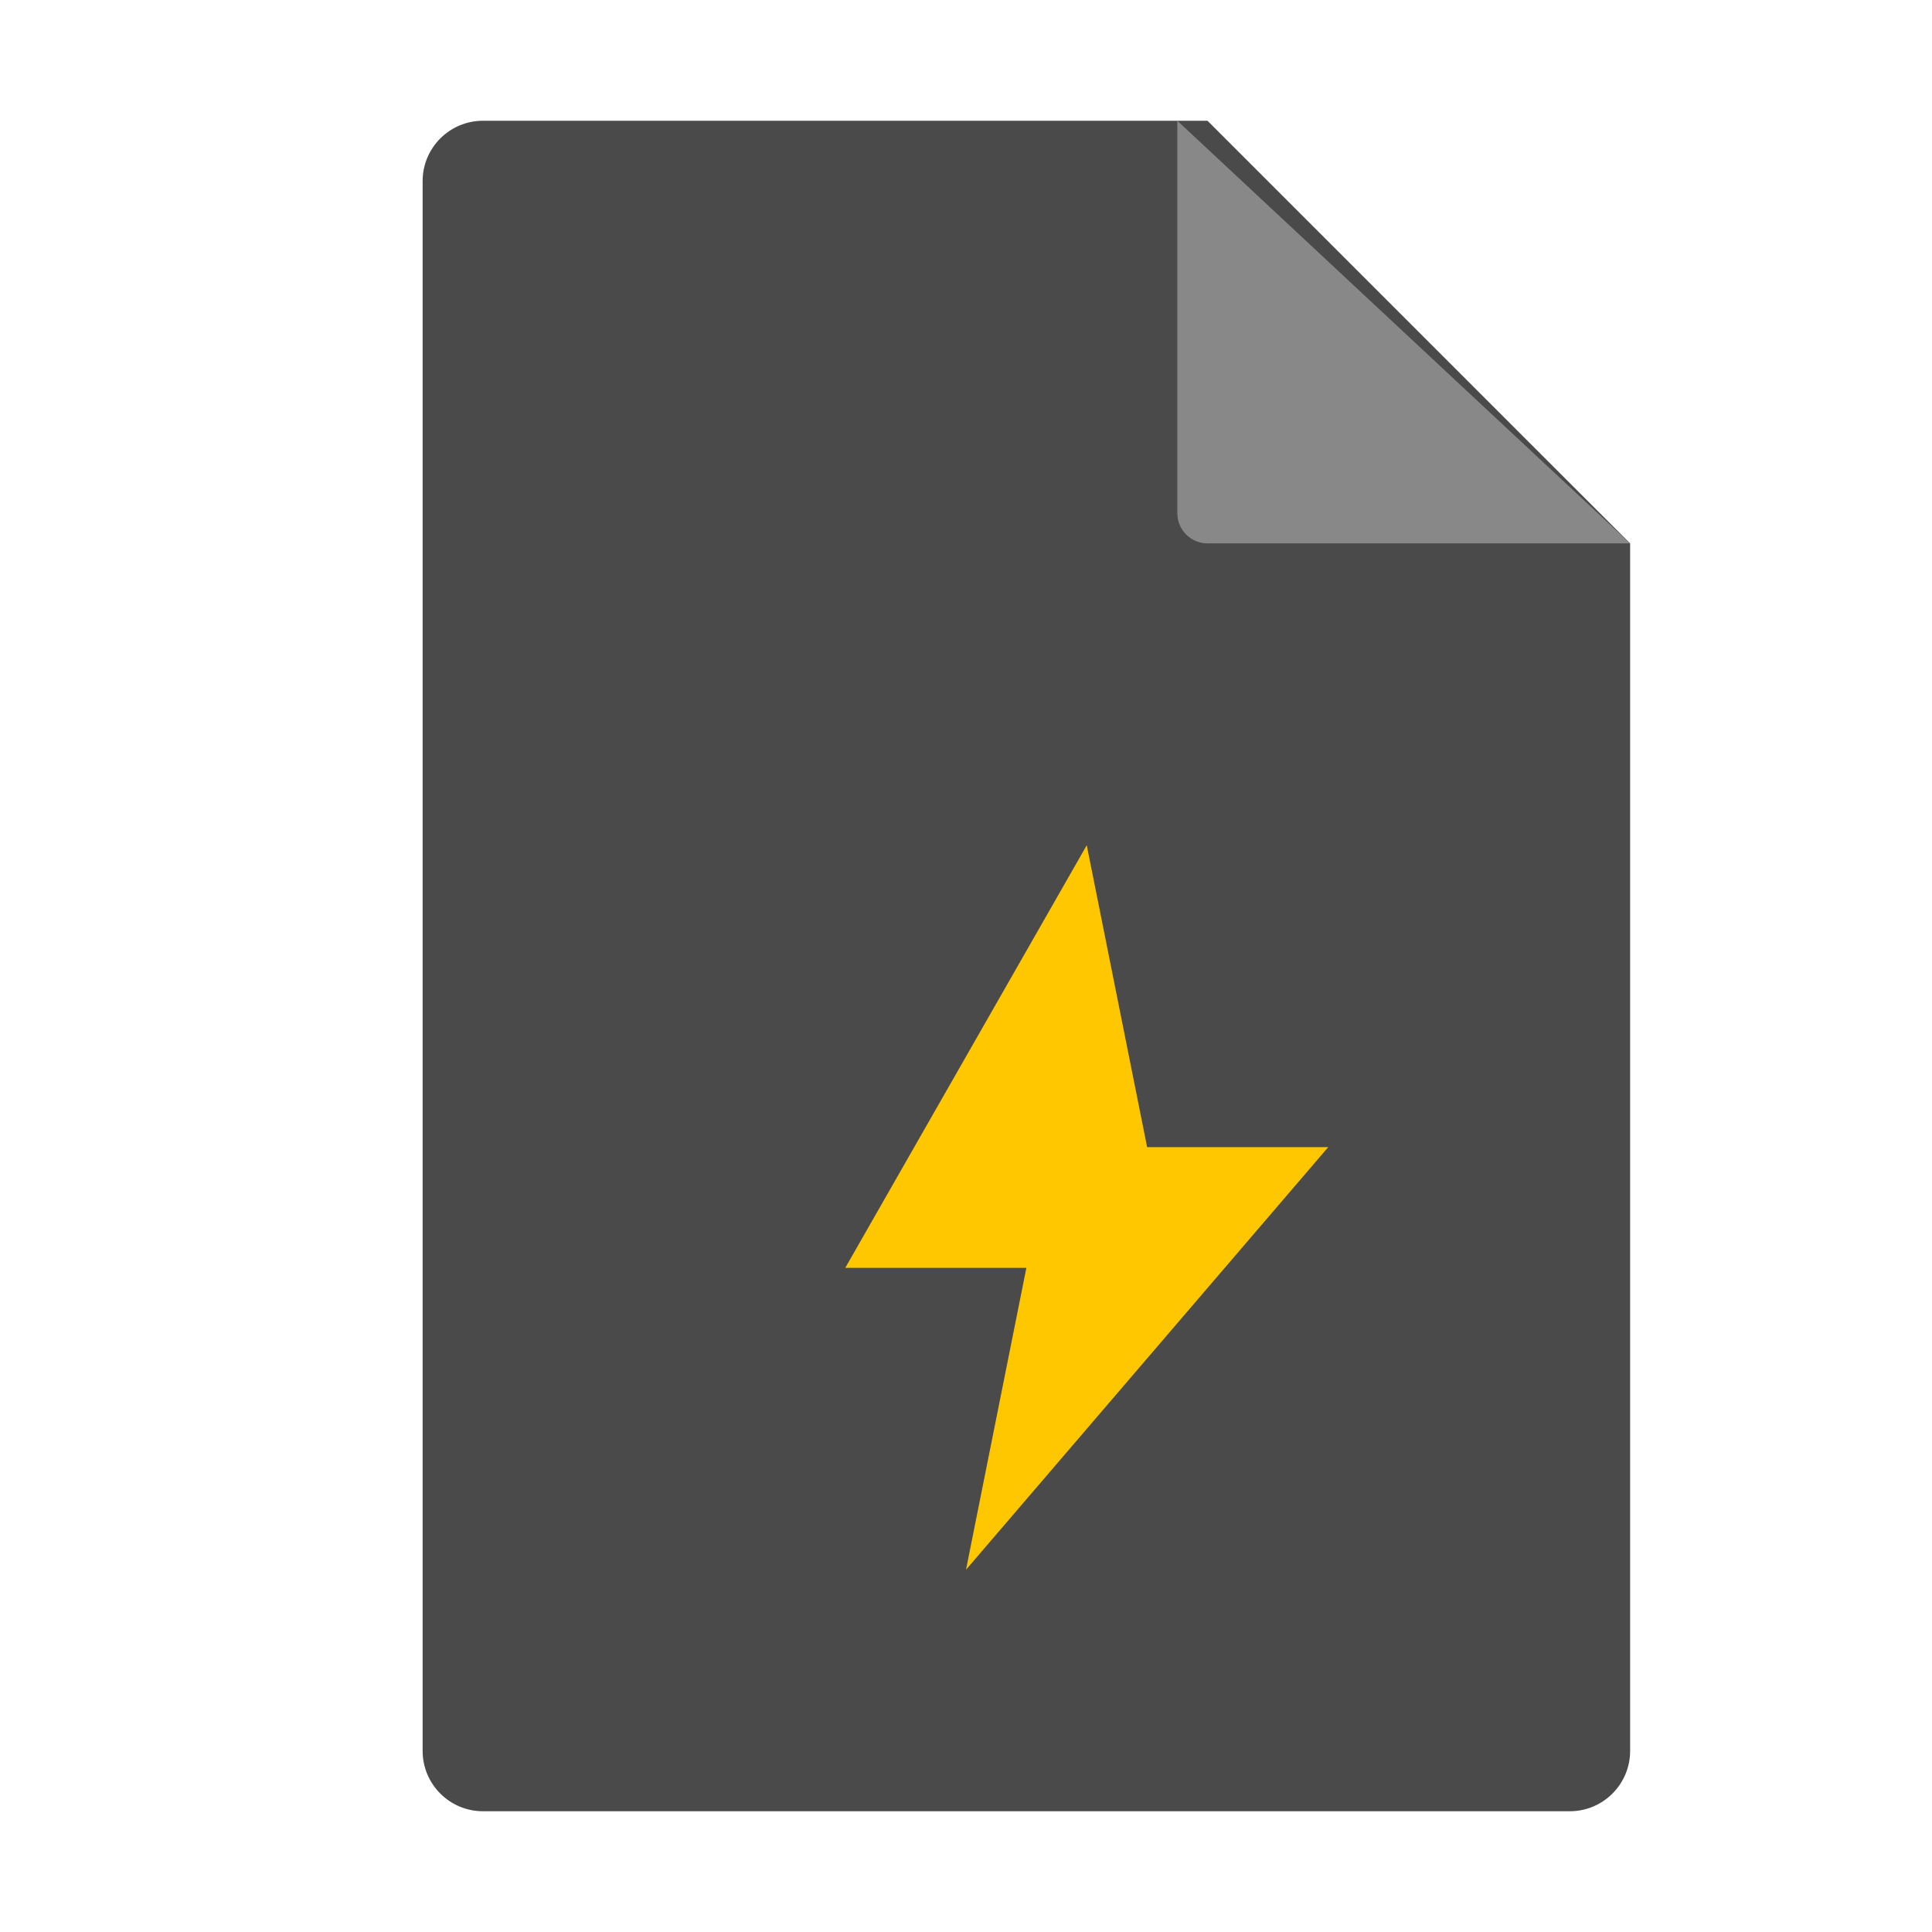
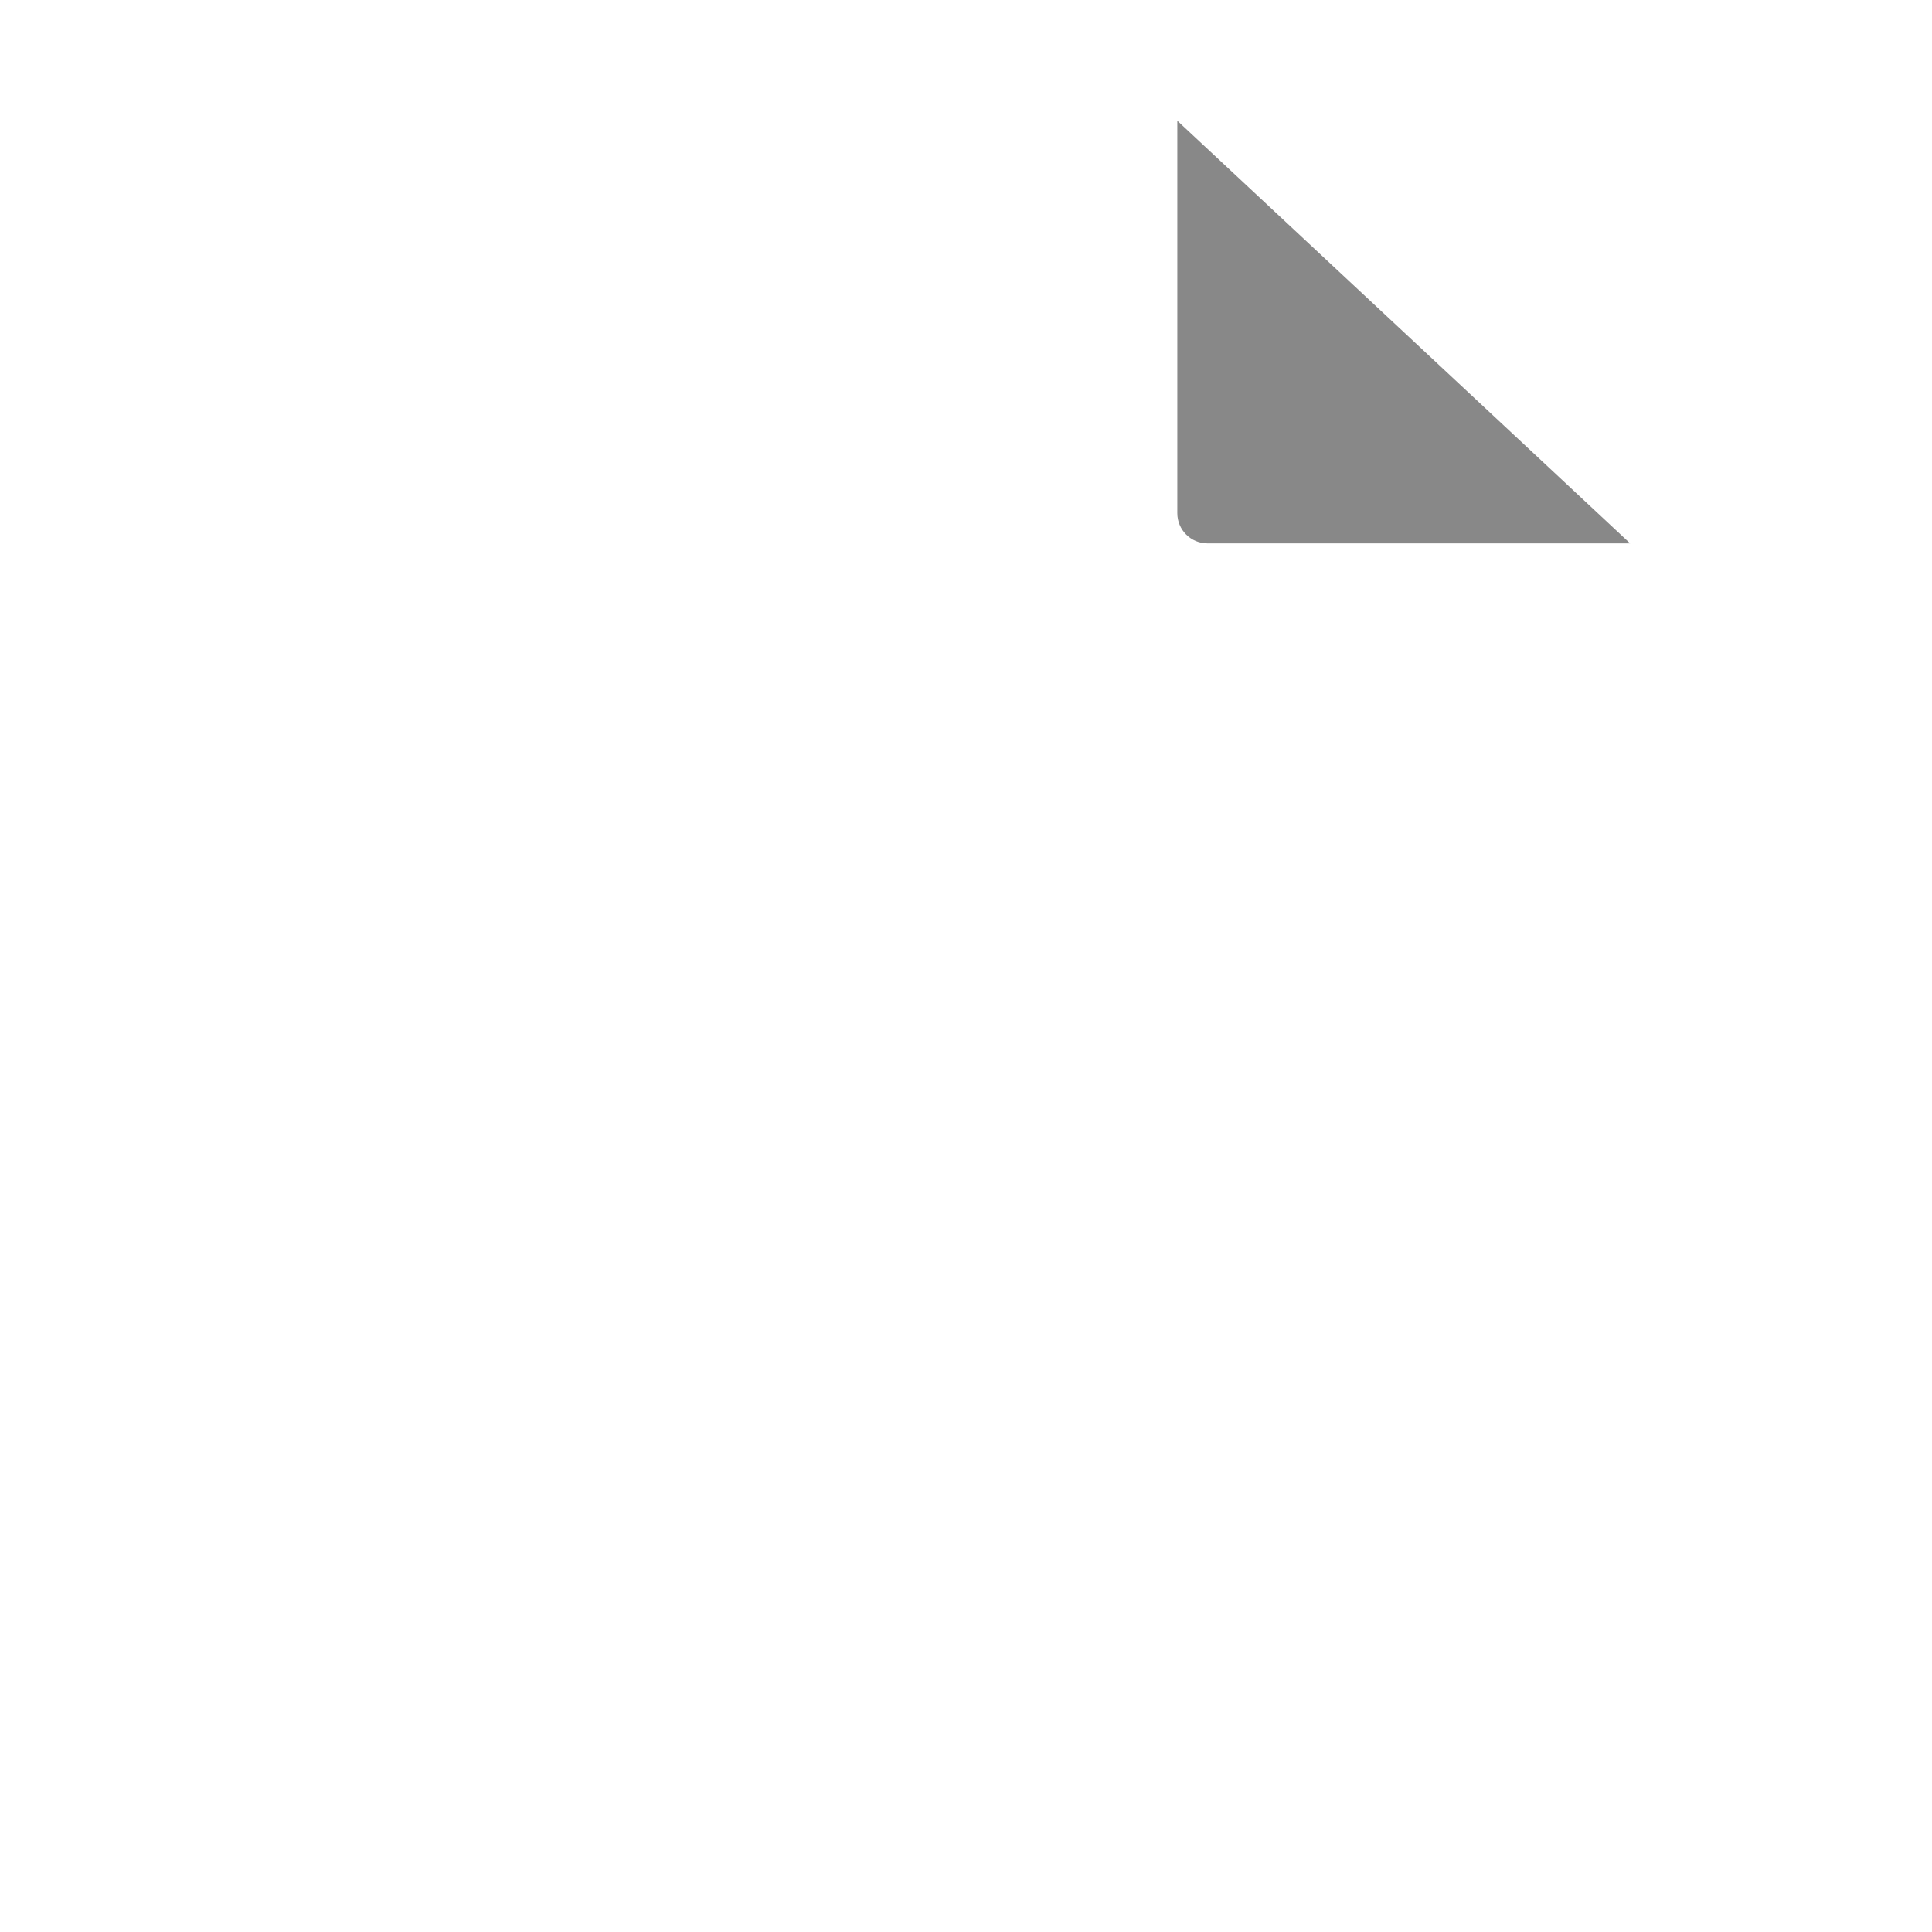
<svg xmlns="http://www.w3.org/2000/svg" width="64" height="64" viewBox="0 0 64 64" fill="none">
-   <path d="M14 6C14 4.895 14.895 4 16 4H40L54 18V58C54 59.105 53.105 60 52 60H16C14.895 60 14 59.105 14 58V6Z" fill="#4A4A4A" />
  <path d="M39 4L54 18H40C39.448 18 39 17.552 39 17V4Z" fill="#888888" />
-   <path d="M36 28L28 42H34L32 52L44 38H38L36 28Z" fill="#FFC700" />
</svg>